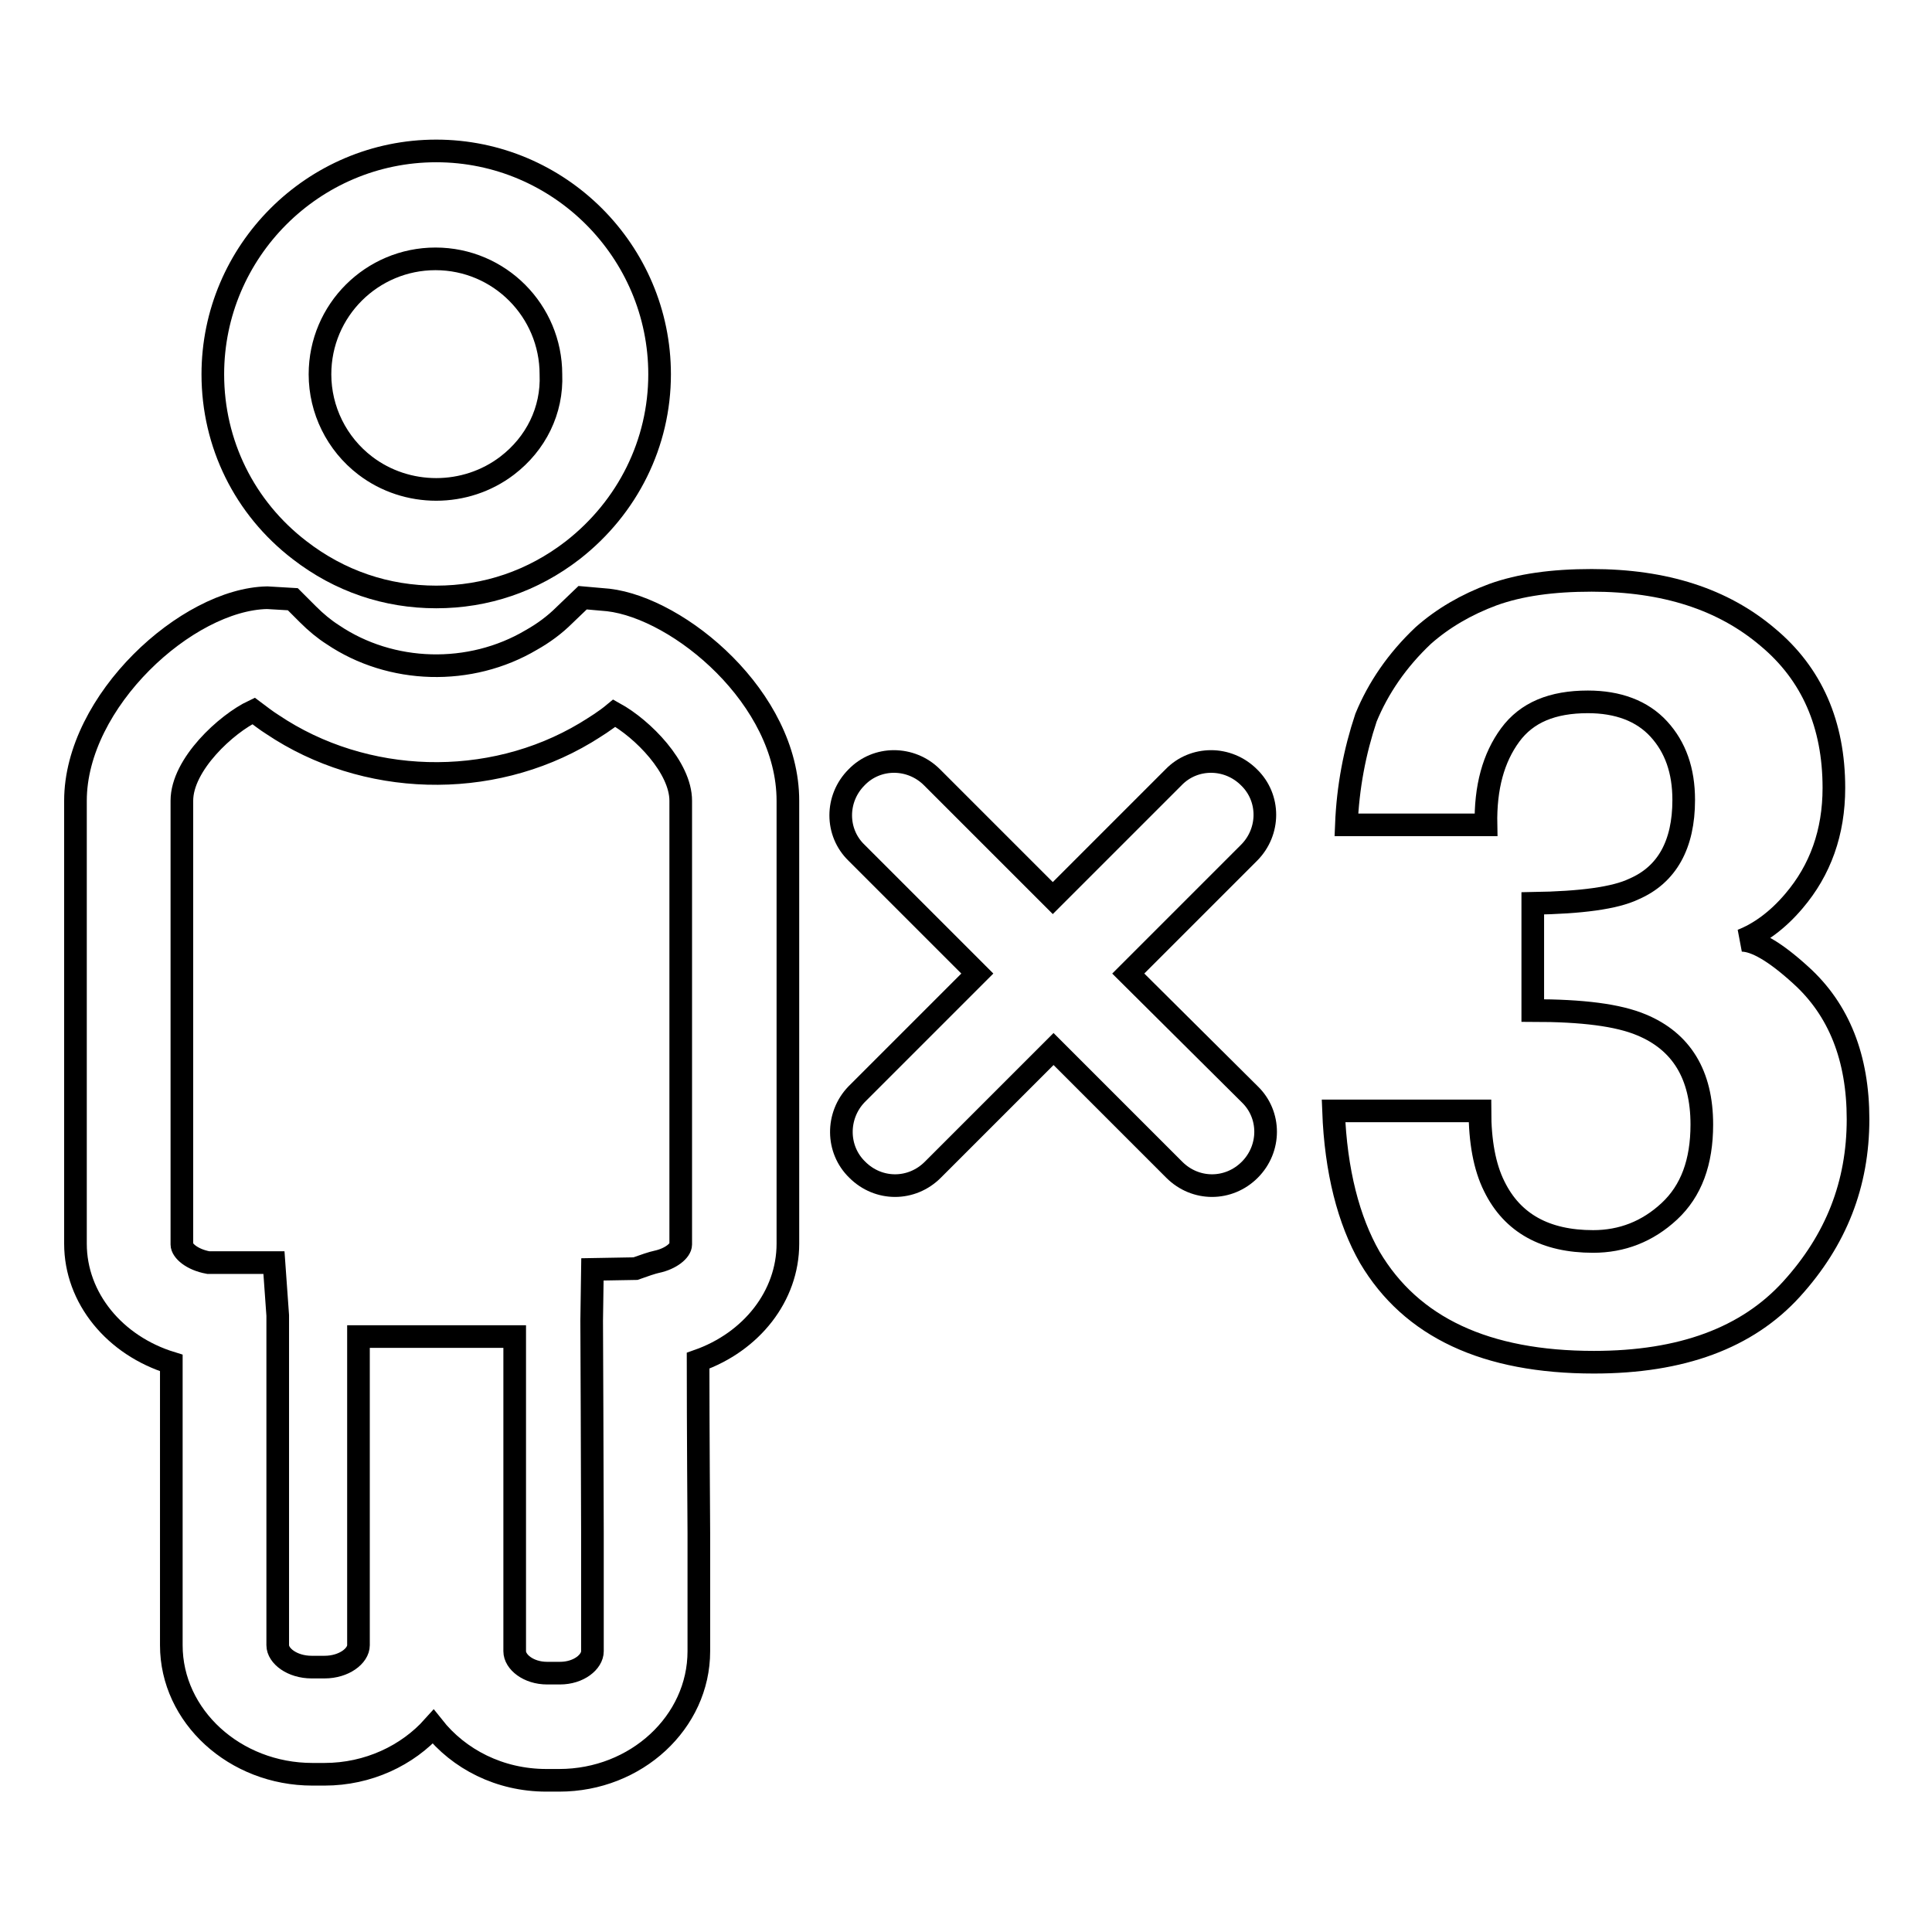
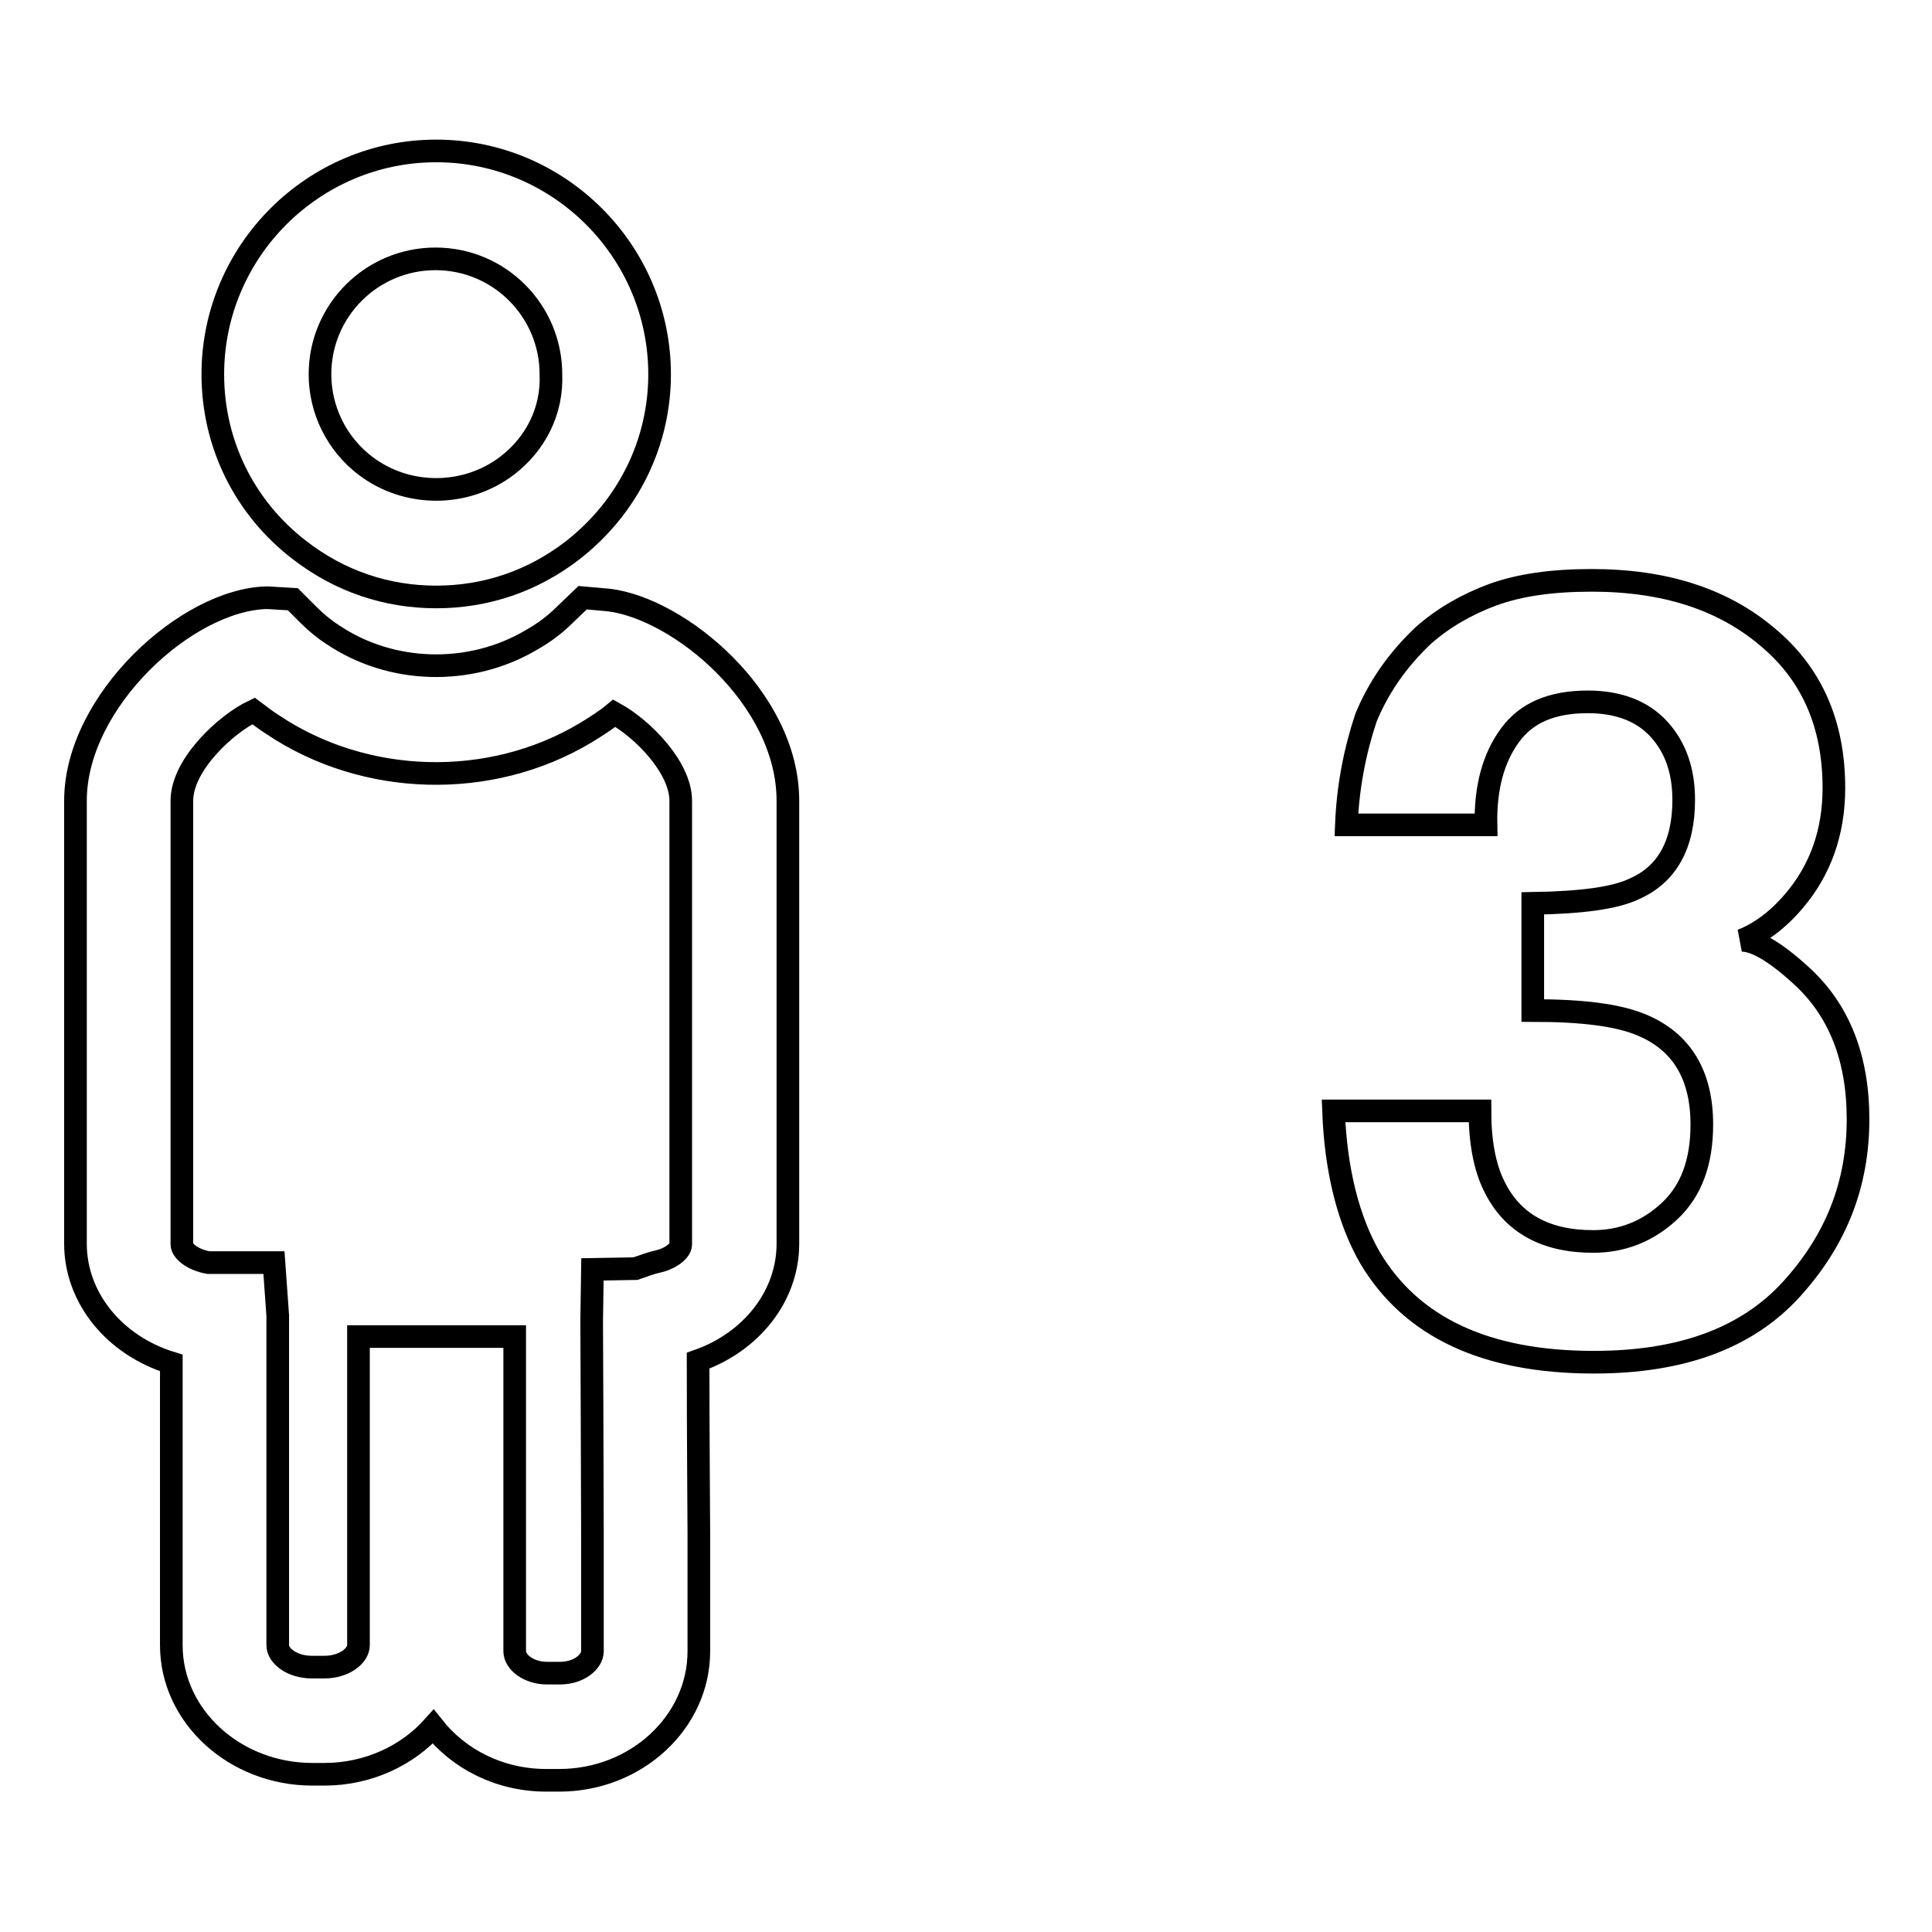
<svg xmlns="http://www.w3.org/2000/svg" version="1.1" x="0px" y="0px" viewBox="0 0 256 256" enable-background="new 0 0 256 256" xml:space="preserve">
  <g>
    <g>
      <g>
        <g>
          <path stroke-width="3" fill-opacity="0" stroke="#000000" d="M57.8,20c-16.3,0-29.6,13.3-29.6,29.6c0,9.2,4.2,17.7,11.5,23.3c5.3,4.1,11.5,6.2,18.1,6.2s12.8-2.1,18.1-6.2c7.3-5.7,11.5-14.2,11.5-23.3C87.4,33.3,74.1,20,57.8,20z M67.2,61.7c-5.5,4.2-13.3,4.2-18.8,0c-3.8-2.9-6-7.4-6-12.1c0-8.5,6.9-15.3,15.3-15.3c8.5,0,15.3,6.9,15.3,15.3C73.2,54.4,71,58.8,67.2,61.7z" />
          <path stroke-width="3" fill-opacity="0" stroke="#000000" d="M104.4,106.1c0-13.6-14.4-25.5-23.8-26.6l-3.4-0.3l-2.4,2.3c-1.3,1.3-2.8,2.4-4.4,3.3c-8.1,4.8-18.6,4.5-26.3-0.7c-1.1-0.7-2.2-1.6-3.3-2.7l-2-2l-3.4-0.2C24.8,79.4,10,92.9,10,106.1v58.7c0,7.2,5.2,13.5,12.7,15.8c0,8.5,0,22.6,0,22.6V218c0,9.4,8.4,17.1,18.7,17.1H43c5.8,0,11-2.5,14.4-6.3c3.4,4.3,8.8,7.1,15,7.1h1.7c10.2,0,18.5-7.7,18.5-17.1v-15.7c0,0-0.1-14.7-0.1-22.8c7.1-2.5,11.9-8.6,11.9-15.5V106.1z M90.2,164.9c0,0.8-1.3,1.9-3.2,2.3c-0.5,0.1-1.7,0.5-2.8,0.9l-5.7,0.1l-0.1,6.8c0,1,0.1,21.8,0.1,28.1v15.7c0,1.4-1.8,2.9-4.3,2.9h-1.7c-2.5,0-4.3-1.5-4.3-2.9v-41.7H47.5V218c0,1.4-1.9,2.9-4.5,2.9h-1.7c-2.6,0-4.5-1.5-4.5-2.9v-14.7c0,0,0-28.5,0-29l-0.5-7h-7c-0.5,0-1.5,0-1.7,0c-2.2-0.4-3.5-1.6-3.5-2.4v-58.8c0-4.8,5.9-10.2,9.5-11.9c0.8,0.6,1.7,1.3,2.5,1.8c12.2,8.2,28.8,8.7,41.5,1.1c1.3-0.8,2.6-1.6,3.8-2.6c3.8,2.1,8.8,7.2,8.8,11.6L90.2,164.9L90.2,164.9z" />
-           <path stroke-width="3" fill-opacity="0" stroke="#000000" d="M113.6,155c1.4,1.4,3.2,2.1,5,2.1c1.8,0,3.6-0.7,5-2.1l16-16l16,16c1.4,1.4,3.2,2.1,5,2.1c1.8,0,3.6-0.7,5-2.1c2.8-2.8,2.8-7.3,0-10l-16.1-16l16-16c2.8-2.8,2.8-7.3,0-10c-2.8-2.8-7.3-2.8-10,0l-16,16l-16-16c-2.8-2.8-7.3-2.8-10,0c-2.8,2.8-2.8,7.3,0,10l16,16l-16,16C110.8,147.8,110.8,152.3,113.6,155z" />
          <path stroke-width="3" fill-opacity="0" stroke="#000000" d="M237.7,119.4c3.5-4.1,5.3-9.1,5.3-15c0-8.4-2.9-15.1-8.8-20c-5.9-5-13.6-7.5-23.3-7.5c-5.2,0-9.5,0.6-13.1,1.9c-3.5,1.3-6.6,3.1-9.2,5.4c-3.5,3.3-6,7-7.6,10.9c-1.5,4.5-2.4,9.2-2.6,14.2h18.5c-0.1-5,1-8.9,3.2-11.9c2.2-3,5.6-4.4,10.3-4.4c4,0,7.2,1.2,9.4,3.6c2.2,2.4,3.3,5.5,3.3,9.4c0,5.9-2.2,9.9-6.6,11.8c-2.5,1.2-7,1.8-13.4,1.9v14.2c6.6,0,11.3,0.6,14.4,1.9c5.3,2.2,8,6.6,8,13.2c0,5-1.4,8.8-4.3,11.5c-2.9,2.7-6.3,4-10.1,4c-6.3,0-10.7-2.4-13.1-7.3c-1.3-2.6-1.9-6-1.9-10h-19.4c0.3,8,2,14.5,4.8,19.4c5.5,9.3,15.4,13.9,29.7,13.9c11.6,0,20.3-3.2,26.2-9.7c5.9-6.5,8.8-13.9,8.8-22.5c0-8.1-2.5-14.5-7.6-19.1c-3.4-3.1-6-4.6-7.8-4.6C233.1,123.7,235.5,122,237.7,119.4z" />
        </g>
      </g>
      <g />
      <g />
      <g />
      <g />
      <g />
      <g />
      <g />
      <g />
      <g />
      <g />
      <g />
      <g />
      <g />
      <g />
      <g />
    </g>
  </g>
</svg>